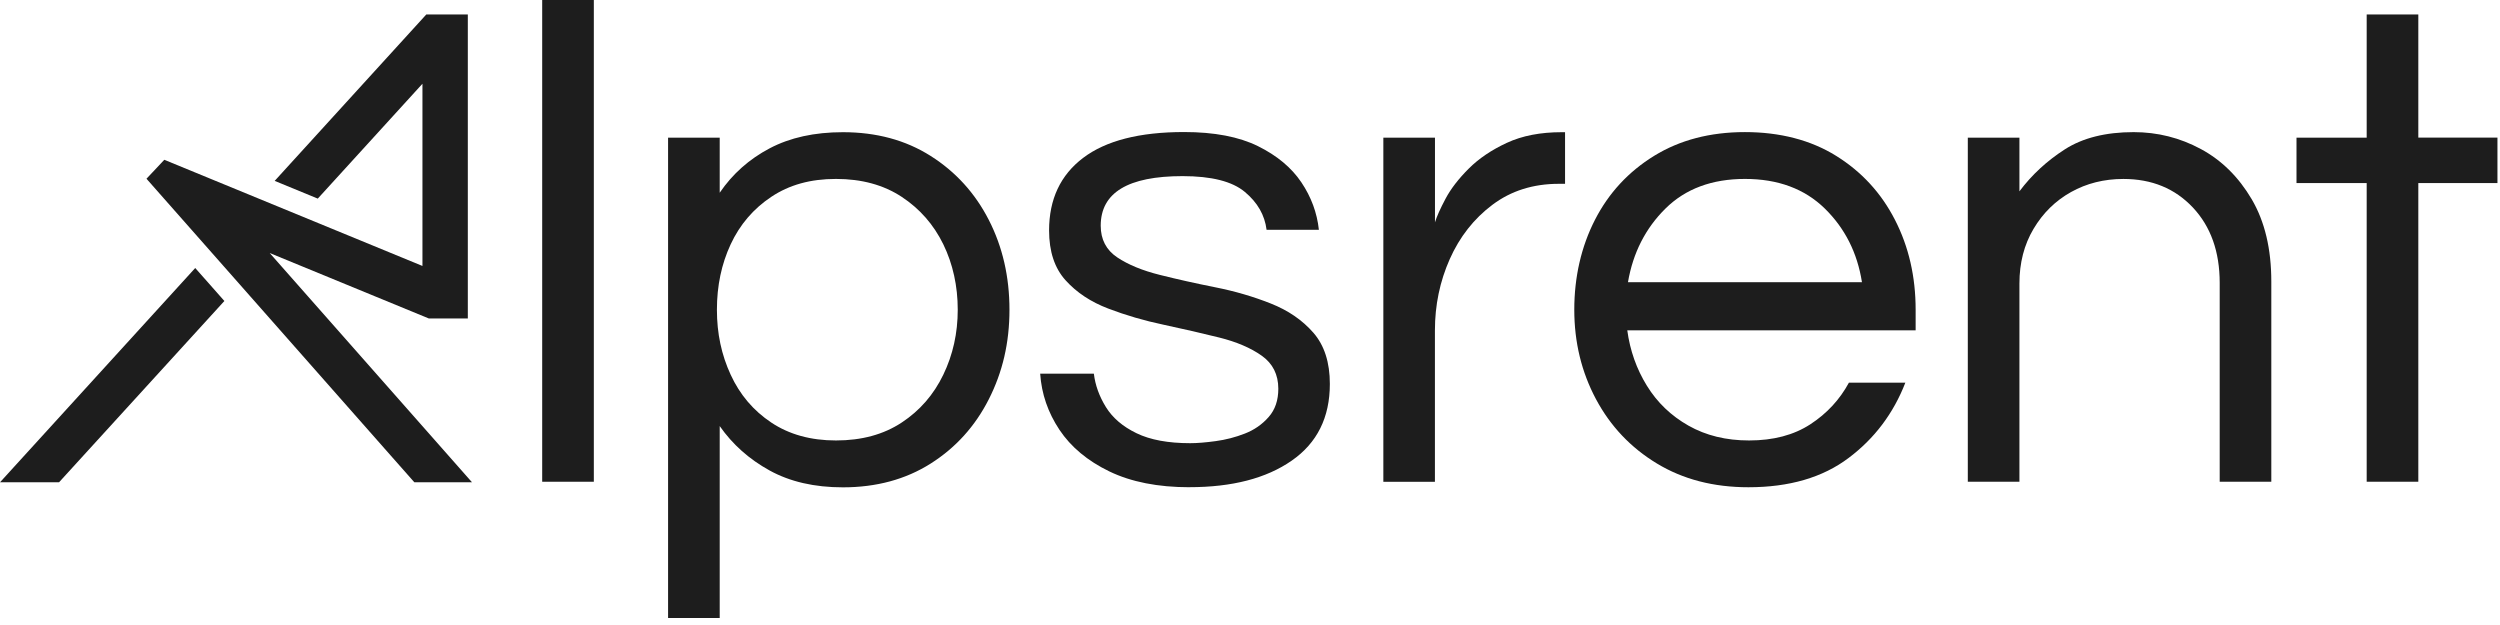
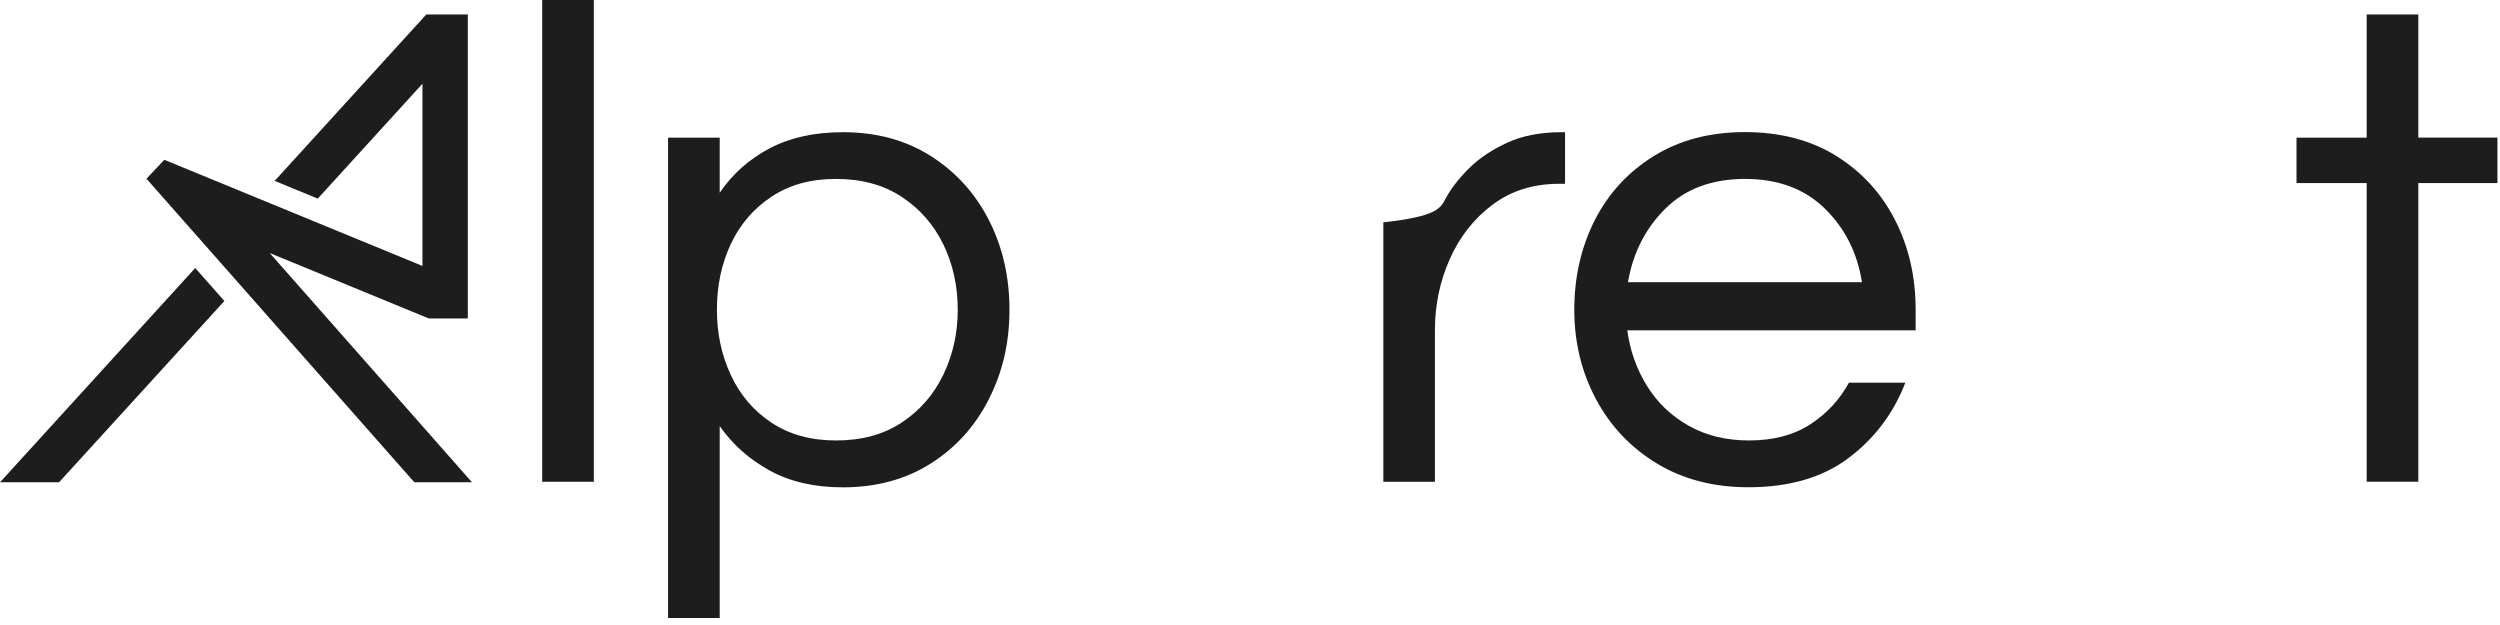
<svg xmlns="http://www.w3.org/2000/svg" width="196" height="49" viewBox="0 0 196 49" fill="none">
  <g clip-path="url(#clip0_767_3269)">
    <path d="M42.508 37.769V0H46.556V37.769H42.508Z" fill="#1D1D1D" />
    <path d="M52.377 48.452V10.793H56.425V15.11C57.431 13.634 58.735 12.477 60.336 11.632C61.938 10.786 63.85 10.364 66.082 10.364C68.708 10.364 71 10.983 72.963 12.226C74.922 13.466 76.445 15.139 77.523 17.245C78.601 19.348 79.142 21.697 79.142 24.287C79.142 26.877 78.601 29.18 77.523 31.301C76.445 33.425 74.922 35.105 72.963 36.344C71.004 37.584 68.708 38.207 66.082 38.207C63.85 38.207 61.938 37.767 60.336 36.885C58.735 36.004 57.431 34.843 56.425 33.404V48.459H52.377V48.452ZM65.541 34.532C67.554 34.532 69.274 34.066 70.692 33.128C72.114 32.193 73.2 30.943 73.955 29.377C74.711 27.812 75.087 26.114 75.087 24.28C75.087 22.446 74.711 20.701 73.955 19.154C73.2 17.607 72.111 16.367 70.692 15.432C69.27 14.497 67.554 14.028 65.541 14.028C63.528 14.028 61.873 14.497 60.469 15.432C59.065 16.367 58.004 17.61 57.284 19.154C56.564 20.701 56.206 22.41 56.206 24.28C56.206 26.15 56.564 27.816 57.284 29.377C58.004 30.943 59.065 32.193 60.469 33.128C61.873 34.063 63.564 34.532 65.541 34.532Z" fill="#1D1D1D" />
-     <path d="M93.26 38.199C90.777 38.199 88.682 37.783 86.973 36.959C85.264 36.132 83.96 35.043 83.061 33.696C82.162 32.346 81.657 30.881 81.55 29.297H85.759C85.866 30.196 86.181 31.07 86.704 31.916C87.227 32.761 88.026 33.445 89.104 33.965C90.183 34.488 91.587 34.746 93.313 34.746C93.854 34.746 94.517 34.692 95.309 34.584C96.1 34.477 96.863 34.28 97.601 33.99C98.339 33.703 98.959 33.27 99.464 32.693C99.969 32.12 100.22 31.382 100.22 30.479C100.22 29.365 99.786 28.502 98.923 27.89C98.06 27.277 96.946 26.801 95.577 26.46C94.209 26.12 92.762 25.787 91.236 25.461C89.706 25.139 88.259 24.716 86.891 24.193C85.522 23.673 84.408 22.936 83.545 21.979C82.682 21.026 82.248 19.722 82.248 18.067C82.248 15.621 83.14 13.722 84.921 12.376C86.701 11.029 89.337 10.352 92.826 10.352C95.201 10.352 97.132 10.721 98.626 11.459C100.119 12.197 101.251 13.142 102.025 14.292C102.799 15.442 103.257 16.685 103.4 18.014H99.299C99.156 16.864 98.59 15.875 97.597 15.048C96.609 14.22 94.983 13.808 92.715 13.808C88.434 13.808 86.296 15.105 86.296 17.695C86.296 18.773 86.73 19.601 87.589 20.177C88.453 20.754 89.567 21.212 90.935 21.553C92.303 21.897 93.75 22.219 95.28 22.524C96.809 22.828 98.257 23.251 99.621 23.792C100.99 24.332 102.104 25.096 102.967 26.084C103.83 27.073 104.26 28.413 104.26 30.103C104.26 32.729 103.261 34.735 101.266 36.117C99.27 37.504 96.598 38.195 93.252 38.195L93.26 38.199Z" fill="#1D1D1D" />
-     <path d="M108.454 37.77V10.793H112.502V17.431C112.645 16.965 112.925 16.342 113.337 15.568C113.749 14.795 114.354 14.014 115.146 13.222C115.937 12.431 116.933 11.757 118.14 11.198C119.344 10.639 120.777 10.364 122.432 10.364H122.7V14.411H122.213C120.2 14.411 118.463 14.959 117.005 16.056C115.547 17.152 114.433 18.574 113.659 20.318C112.885 22.063 112.498 23.925 112.498 25.903V37.774H108.451L108.454 37.77Z" fill="#1D1D1D" />
+     <path d="M108.454 37.77V10.793V17.431C112.645 16.965 112.925 16.342 113.337 15.568C113.749 14.795 114.354 14.014 115.146 13.222C115.937 12.431 116.933 11.757 118.14 11.198C119.344 10.639 120.777 10.364 122.432 10.364H122.7V14.411H122.213C120.2 14.411 118.463 14.959 117.005 16.056C115.547 17.152 114.433 18.574 113.659 20.318C112.885 22.063 112.498 23.925 112.498 25.903V37.774H108.451L108.454 37.77Z" fill="#1D1D1D" />
    <path d="M137.075 38.2C134.342 38.2 131.949 37.58 129.9 36.337C127.851 35.098 126.257 33.414 125.125 31.294C123.993 29.173 123.424 26.834 123.424 24.28C123.424 21.726 123.965 19.344 125.043 17.238C126.121 15.131 127.669 13.462 129.682 12.219C131.695 10.98 134.07 10.356 136.803 10.356C139.536 10.356 141.957 10.976 143.953 12.219C145.948 13.459 147.488 15.131 148.566 17.238C149.645 19.34 150.186 21.69 150.186 24.28V25.899H127.579C127.794 27.482 128.306 28.93 129.116 30.241C129.925 31.555 131.011 32.597 132.379 33.371C133.747 34.145 135.327 34.532 137.129 34.532C139.035 34.532 140.636 34.109 141.932 33.264C143.229 32.418 144.236 31.329 144.956 30H149.38C148.445 32.411 146.962 34.381 144.927 35.907C142.896 37.437 140.277 38.2 137.075 38.2ZM127.633 22.124H145.977C145.615 19.82 144.644 17.897 143.064 16.349C141.481 14.802 139.396 14.028 136.806 14.028C134.217 14.028 132.139 14.802 130.574 16.349C129.008 17.897 128.027 19.82 127.633 22.124Z" fill="#1D1D1D" />
-     <path d="M154.276 37.769V10.792H158.323V15.001C159.294 13.704 160.483 12.608 161.884 11.709C163.288 10.81 165.086 10.359 167.279 10.359C169.148 10.359 170.904 10.8 172.541 11.681C174.178 12.562 175.507 13.877 176.535 15.621C177.559 17.365 178.071 19.515 178.071 22.069V37.769H174.024V22.176C174.024 19.73 173.322 17.759 171.921 16.269C170.517 14.776 168.701 14.03 166.473 14.03C164.961 14.03 163.593 14.374 162.371 15.055C161.146 15.739 160.168 16.699 159.43 17.942C158.692 19.181 158.323 20.614 158.323 22.23V37.769H154.276Z" fill="#1D1D1D" />
    <path d="M185.548 37.77V14.354H180.046V10.794H185.548V1.133H189.596V10.79H195.8V14.351H189.596V37.767H185.548V37.77Z" fill="#1D1D1D" />
    <path d="M17.591 23.598C14.249 27.27 5.942 36.372 4.628 37.812H-0L15.306 21.012L17.591 23.598Z" fill="#1D1D1D" />
    <path d="M37.006 37.812H32.486L30.637 35.72L19.608 23.219L17.57 20.909L11.484 14.013L12.874 12.534L12.881 12.527L30.62 19.823L33.12 20.851V6.566L24.913 15.571L21.535 14.181L33.421 1.135H36.677V24.967H33.618L21.145 19.837L37.006 37.812Z" fill="#1D1D1D" />
  </g>
  <defs>
    <clipPath id="clip0_767_3269">
      <rect width="195.8" height="48.451" fill="white" />
    </clipPath>
  </defs>
</svg>